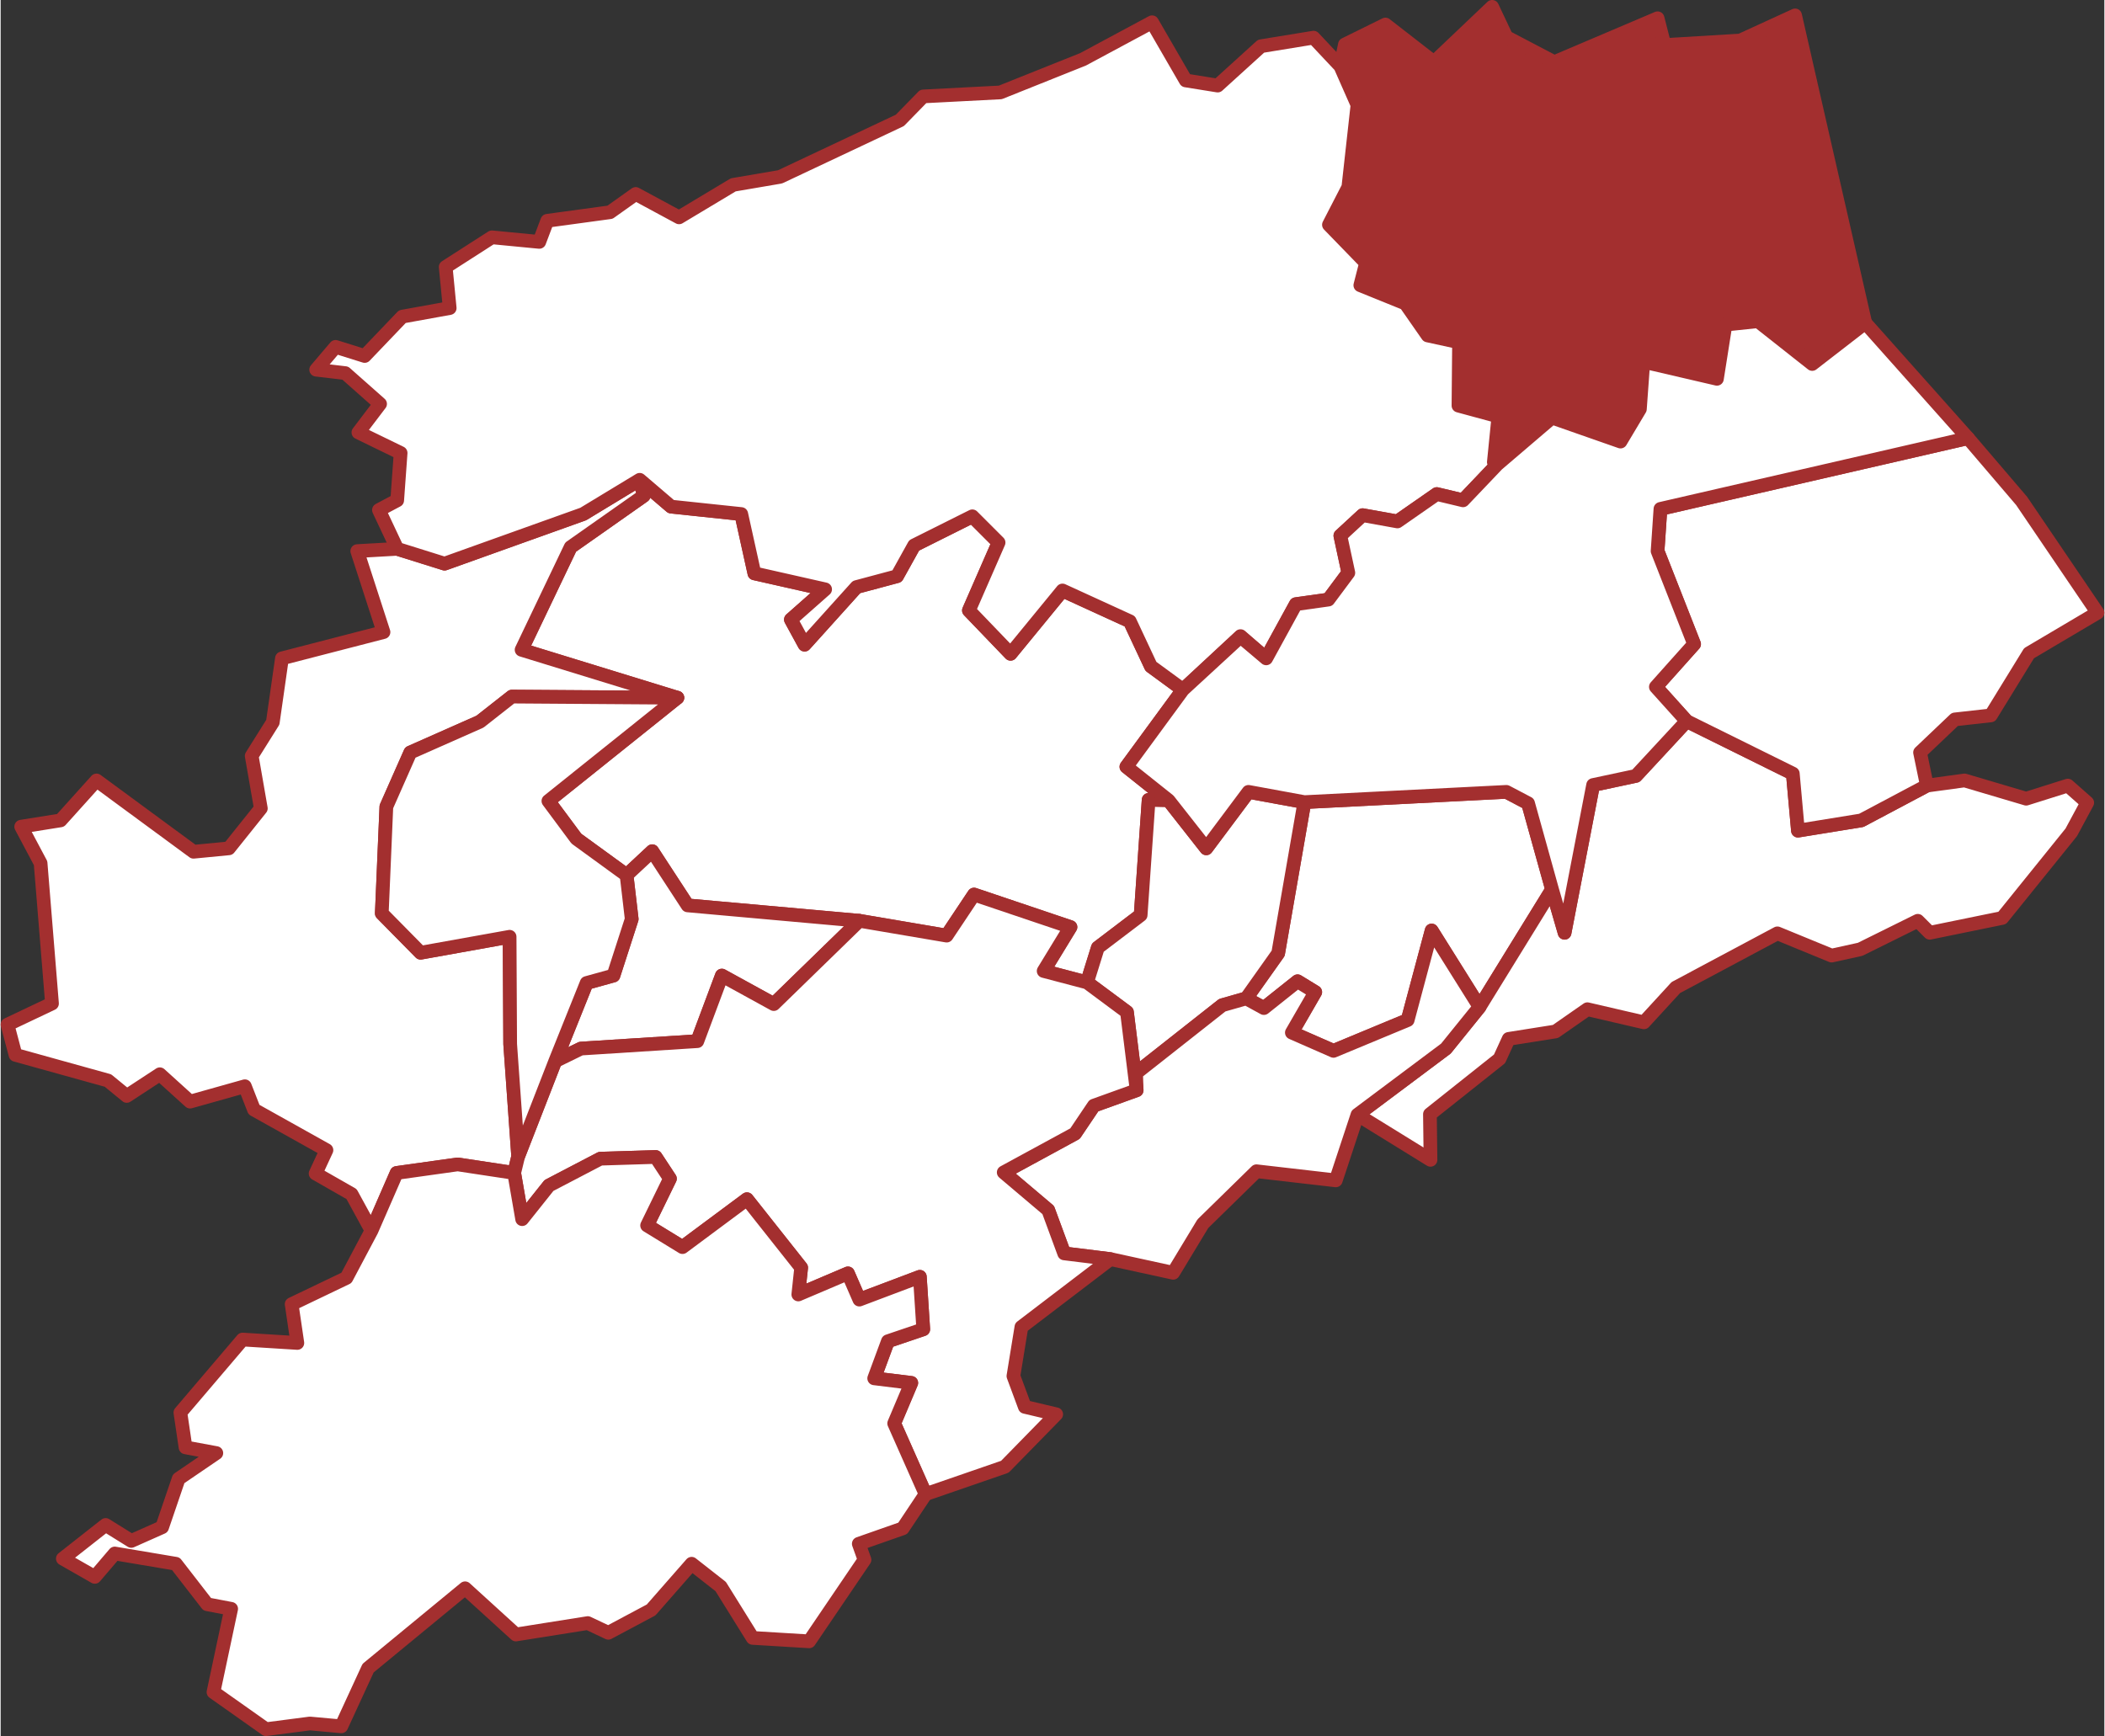
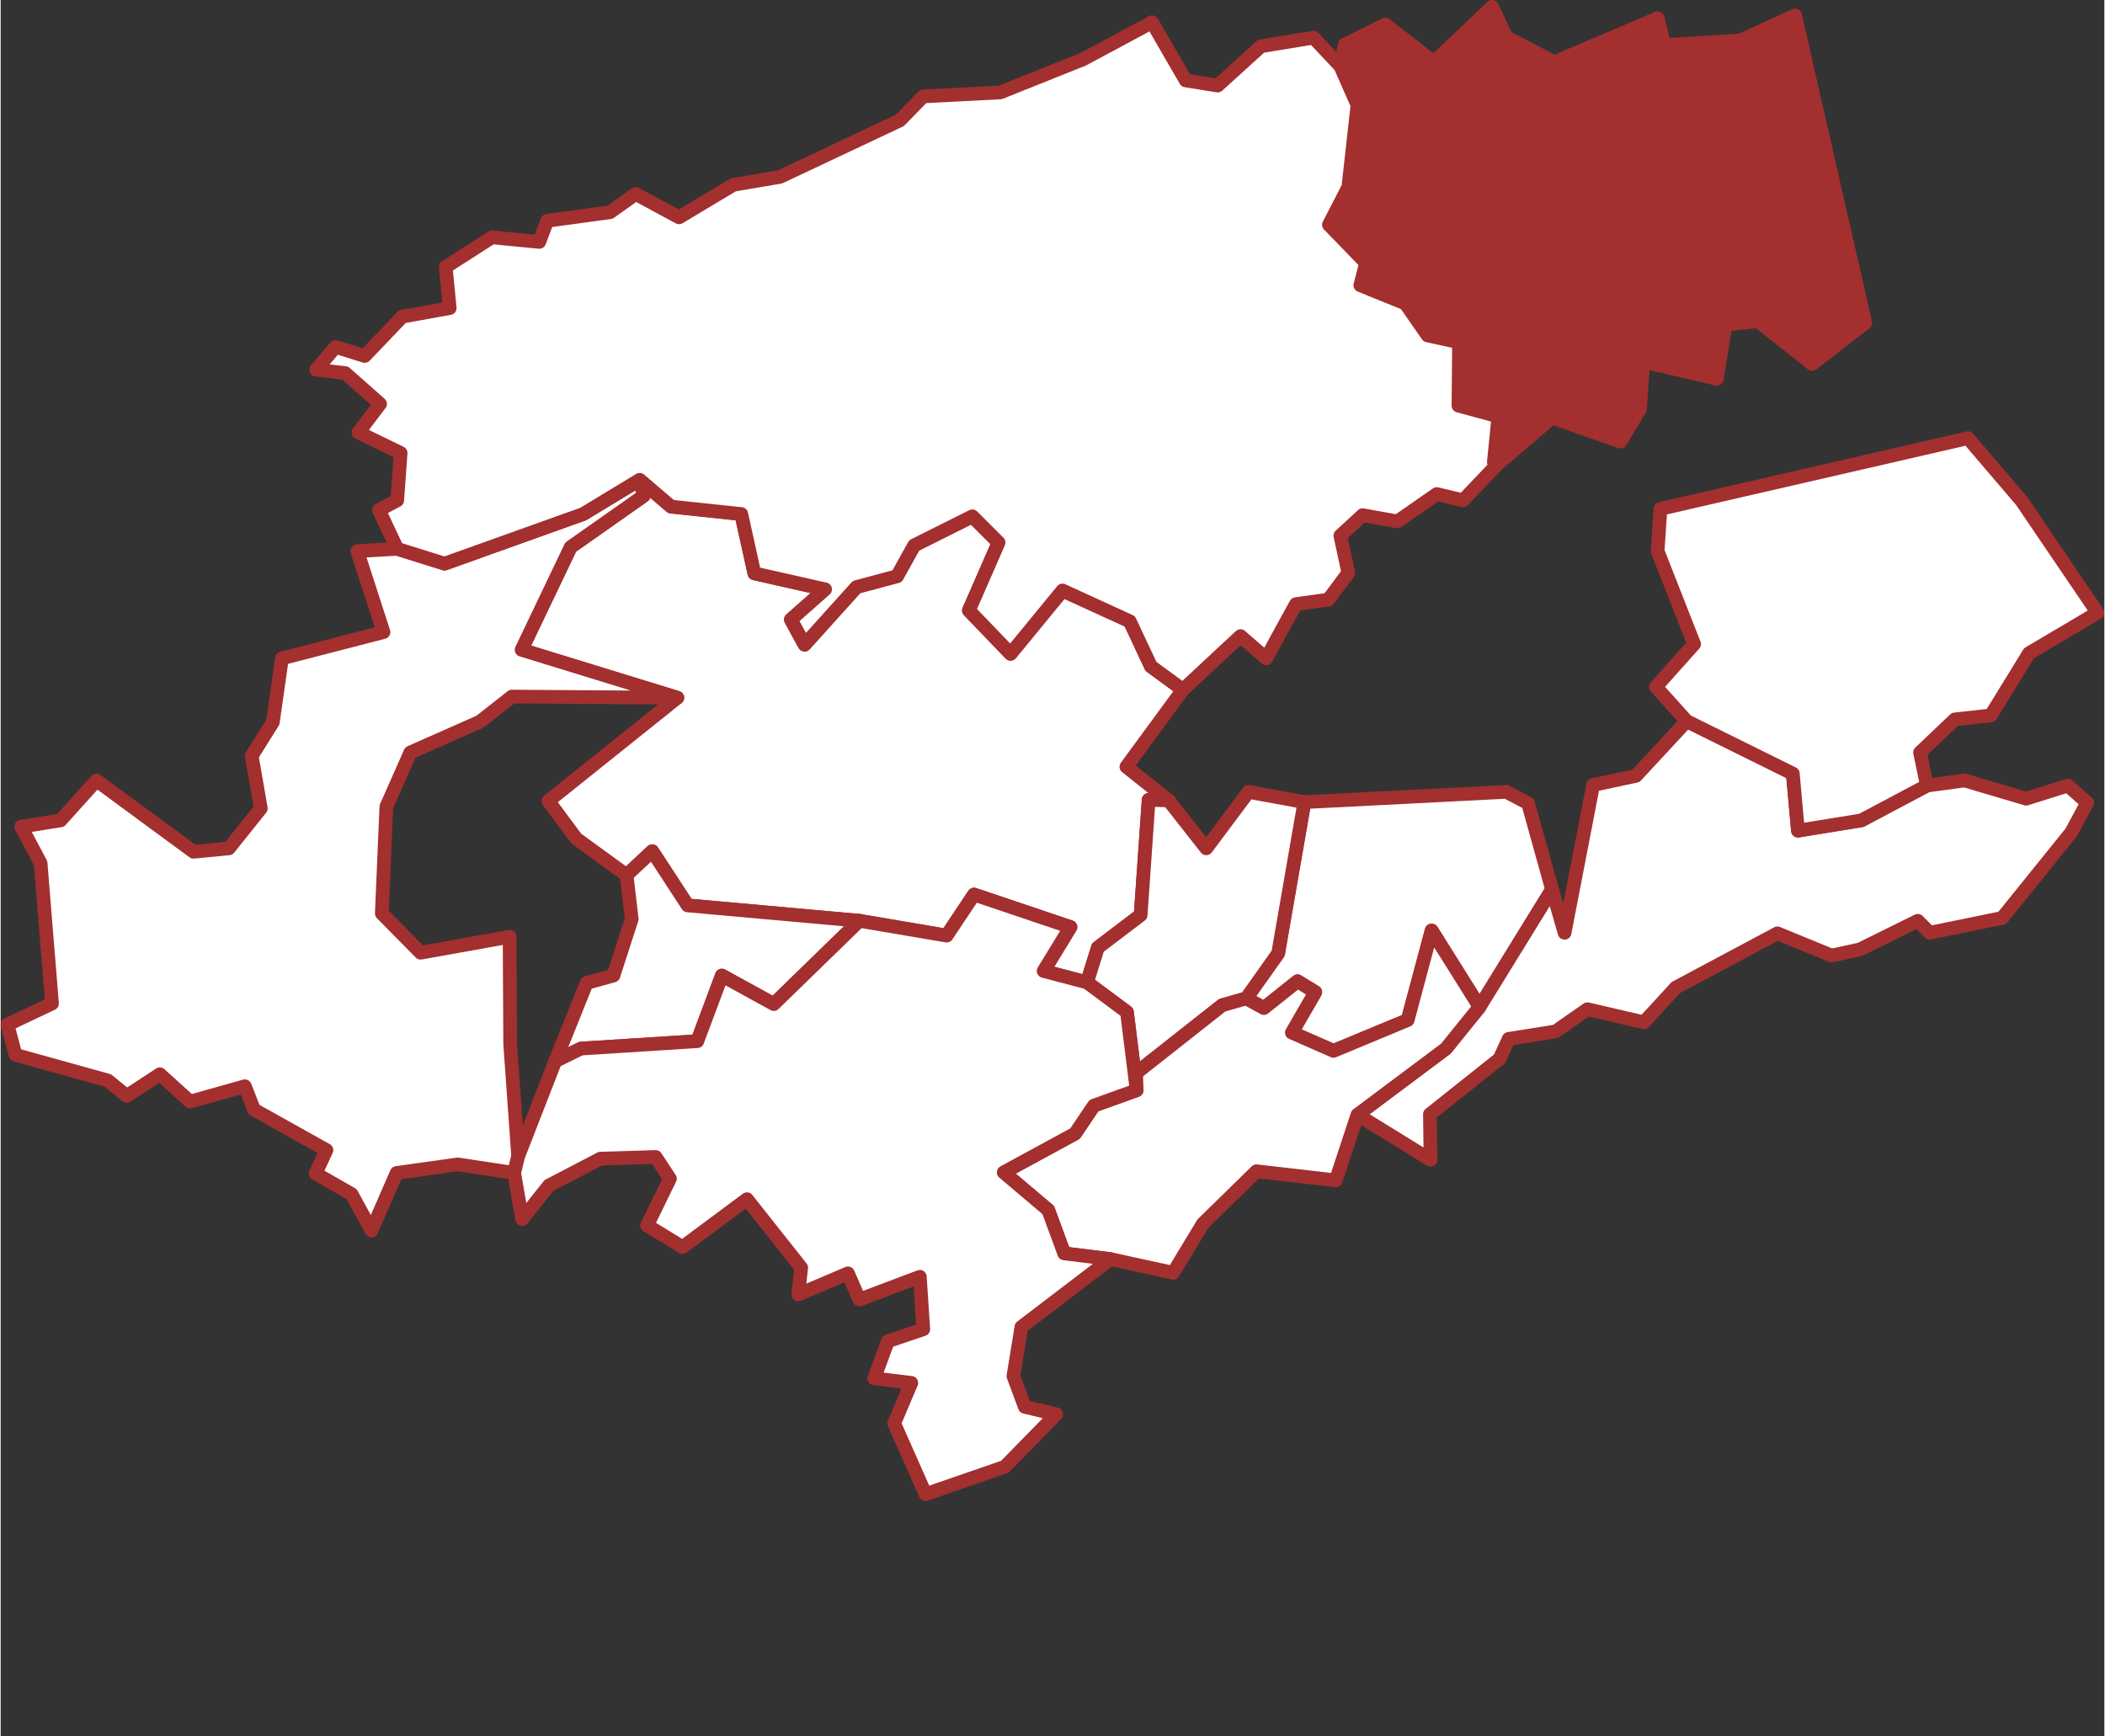
<svg xmlns="http://www.w3.org/2000/svg" xml:space="preserve" width="274px" height="226px" version="1.1" style="shape-rendering:geometricPrecision; text-rendering:geometricPrecision; image-rendering:optimizeQuality; fill-rule:evenodd; clip-rule:evenodd" viewBox="0 0 36.87 30.43">
  <rect x="0" y="0" width="36.87" height="30.43" fill="#333333" stroke="none" />
  <defs>
    <style type="text/css">
   
    .str0 {stroke:#A32F2F;stroke-width:0.24;stroke-linecap:round;stroke-linejoin:round;stroke-miterlimit:22.926}
    .fil1 {fill:#A32F2F}
    .fil0 {fill:white}
   
  </style>
  </defs>
  <g id="Layer_x0020_1">
    <g id="_1639912782720">
      <polygon class="fil0 str0" points="20.72,12.09 19.73,13.44 20.47,14.03 20.12,14.02 19.98,16.04 19.23,16.61 19.04,17.22 18.28,17.02 18.75,16.25 17.06,15.68 16.58,16.4 15.05,16.14 12.04,15.87 11.42,14.92 10.97,15.34 10.09,14.7 9.6,14.04 11.86,12.23 9.13,11.39 9.99,9.59 11.27,8.69 11.2,8.41 11.75,8.88 12.98,9.01 13.21,10.05 14.45,10.33 13.85,10.86 14.09,11.3 15,10.29 15.71,10.1 16.01,9.56 17.03,9.05 17.49,9.51 16.97,10.7 17.7,11.46 18.61,10.35 19.79,10.89 20.16,11.68 20.72,12.09 " centroide="-439139.566,-224262.349" />
      <polygon class="fil0 str0" points="11.86,12.23 8.96,12.21 8.4,12.65 7.18,13.19 6.76,14.14 6.68,16.01 7.36,16.7 8.92,16.42 8.93,18.3 9.07,20.27 9,20.56 8.01,20.41 6.94,20.56 6.5,21.57 6.15,20.93 5.52,20.57 5.71,20.16 4.44,19.45 4.28,19.04 3.32,19.31 2.79,18.83 2.21,19.21 1.88,18.94 0.26,18.49 0.12,17.96 0.9,17.59 0.7,15.13 0.36,14.49 1.05,14.38 1.68,13.68 3.38,14.93 4,14.87 4.56,14.17 4.4,13.25 4.77,12.66 4.93,11.54 6.71,11.08 6.25,9.66 6.95,9.62 7.78,9.88 10.21,9.01 11.2,8.41 11.27,8.69 9.99,9.59 9.13,11.39 11.86,12.23 " centroide="-441888.441,-225075.412" />
      <polygon class="fil0 str0" points="27.19,15.59 25.92,17.65 25.08,16.31 24.66,17.88 23.36,18.42 22.63,18.1 23.04,17.39 22.73,17.2 22.14,17.67 21.83,17.5 22.39,16.71 22.85,14.06 26.39,13.88 26.77,14.08 " centroide="-436372.331,-225124.117" />
      <polygon class="fil0 str0" points="22.85,14.06 22.39,16.71 21.83,17.5 21.41,17.62 19.9,18.81 19.91,19.11 19.74,17.74 19.04,17.22 19.23,16.61 19.98,16.04 20.12,14.02 20.47,14.03 21.13,14.87 21.87,13.88 22.85,14.06 " centroide="-437396.622,-225203.438" />
      <polygon class="fil0 str0" points="33.76,13.77 34.42,13.68 35.5,14 36.23,13.77 36.57,14.07 36.29,14.59 35.08,16.09 33.81,16.35 33.6,16.14 32.59,16.64 32.09,16.75 31.14,16.36 29.36,17.31 28.8,17.92 27.81,17.69 27.25,18.08 26.43,18.21 26.27,18.56 25.05,19.53 25.06,20.33 23.78,19.54 25.33,18.38 25.92,17.65 27.19,15.59 27.41,16.35 27.91,13.76 28.66,13.6 29.55,12.64 31.41,13.56 31.5,14.56 32.61,14.38 33.76,13.77 " centroide="-434689.089,-225071.831" />
      <polygon class="fil0 str0" points="25.92,17.65 25.33,18.38 23.78,19.54 23.4,20.69 22.01,20.53 21.07,21.45 20.55,22.31 19.45,22.07 18.64,21.97 18.36,21.21 17.58,20.55 18.83,19.87 19.16,19.38 19.91,19.11 19.9,18.81 21.41,17.62 21.83,17.5 22.14,17.67 22.73,17.2 23.04,17.39 22.63,18.1 23.36,18.42 24.66,17.88 25.08,16.31 25.92,17.65 " centroide="-437250.268,-226214.822" />
      <polygon class="fil0 str0" points="36.75,10.74 35.55,11.45 34.88,12.54 34.25,12.61 33.64,13.19 33.76,13.77 32.61,14.38 31.5,14.56 31.41,13.56 29.55,12.64 29.01,12.04 29.68,11.29 29.04,9.66 29.09,8.92 34.48,7.68 35.42,8.78 36.75,10.74 " centroide="-434044.751,-223662.7" />
      <polygon class="fil0 str0" points="15.05,16.14 13.55,17.6 12.64,17.1 12.21,18.25 10.17,18.38 9.72,18.6 10.27,17.23 10.74,17.1 11.06,16.11 10.97,15.34 11.42,14.92 12.04,15.87 15.05,16.14 " centroide="-439988.12,-225427.457" />
      <polygon class="fil0 str0" points="19.04,17.22 19.74,17.74 19.91,19.11 19.16,19.38 18.83,19.87 17.58,20.55 18.36,21.21 18.64,21.97 19.45,22.07 17.89,23.26 17.75,24.12 17.95,24.66 18.5,24.79 17.6,25.71 16.21,26.19 15.66,24.95 15.96,24.24 15.31,24.16 15.55,23.51 16.17,23.3 16.11,22.38 15.05,22.78 14.85,22.32 13.98,22.69 14.03,22.22 13.08,21.02 11.95,21.86 11.33,21.48 11.73,20.66 11.48,20.28 10.51,20.31 9.61,20.78 9.14,21.37 9,20.56 9.07,20.27 9.72,18.6 10.17,18.38 12.21,18.25 12.64,17.1 13.55,17.6 15.05,16.14 16.58,16.4 17.06,15.68 18.75,16.25 18.28,17.02 19.04,17.22 " centroide="-439037.243,-226343.752" />
-       <polygon class="fil0 str0" points="16.21,26.19 15.81,26.79 15.04,27.06 15.14,27.34 14.17,28.77 13.18,28.71 12.62,27.81 12.11,27.41 11.4,28.22 10.65,28.62 10.29,28.45 9.03,28.65 8.14,27.84 6.44,29.24 5.97,30.26 5.42,30.21 4.65,30.31 3.73,29.66 4.04,28.2 3.62,28.12 3.07,27.41 2,27.23 1.65,27.64 1.09,27.32 1.84,26.73 2.29,27.01 2.83,26.77 3.12,25.92 3.78,25.47 3.24,25.37 3.15,24.76 4.24,23.48 5.2,23.54 5.1,22.86 6.06,22.4 6.5,21.57 6.94,20.56 8.01,20.41 9,20.56 9.14,21.37 9.61,20.78 10.51,20.31 11.48,20.28 11.73,20.66 11.33,21.48 11.95,21.86 13.08,21.02 14.03,22.22 13.98,22.69 14.85,22.32 15.05,22.78 16.11,22.38 16.17,23.3 15.55,23.51 15.31,24.16 15.96,24.24 15.66,24.95 16.21,26.19 " centroide="-440790.065,-227819.756" />
      <polygon class="fil1 str0" points="31.45,0.27 32.68,5.66 31.75,6.38 30.8,5.63 30.23,5.69 30.08,6.64 28.79,6.34 28.73,7.17 28.39,7.74 27.19,7.32 26.23,8.14 26.18,8.1 26.17,8.1 26.25,7.3 25.55,7.11 25.56,6 25.01,5.88 24.62,5.32 23.83,5 23.93,4.61 23.28,3.94 23.62,3.28 23.78,1.84 23.48,1.16 23.56,0.78 24.27,0.43 25.12,1.09 26.14,0.12 26.39,0.65 27.23,1.09 29.04,0.32 29.16,0.79 30.49,0.71 31.45,0.27 " centroide="-435393.271,-221598.086" />
      <polygon class="fil0 str0" points="22.09,0.81 23.01,0.66 23.48,1.16 23.78,1.84 23.62,3.28 23.28,3.94 23.93,4.61 23.83,5 24.62,5.32 25.01,5.88 25.56,6 25.55,7.11 26.25,7.3 26.17,8.1 26.17,8.1 26.23,8.14 25.63,8.77 25.17,8.66 24.48,9.14 23.87,9.03 23.48,9.39 23.62,10.04 23.27,10.51 22.7,10.59 22.18,11.54 21.73,11.15 20.72,12.09 20.16,11.68 19.79,10.89 18.61,10.35 17.7,11.46 16.97,10.7 17.49,9.51 17.03,9.05 16.01,9.56 15.71,10.1 15,10.29 14.09,11.3 13.85,10.86 14.45,10.33 13.21,10.05 12.98,9.01 11.75,8.88 11.2,8.41 10.21,9.01 7.78,9.88 6.95,9.62 6.63,8.94 6.95,8.77 7.01,7.94 6.27,7.58 6.65,7.08 6.04,6.54 5.53,6.48 5.87,6.08 6.38,6.24 7.04,5.55 7.87,5.4 7.8,4.68 8.61,4.16 9.44,4.24 9.58,3.87 10.68,3.72 11.13,3.4 11.89,3.81 12.84,3.24 13.66,3.1 15.76,2.11 16.17,1.69 17.52,1.62 18.97,1.04 20.18,0.39 20.77,1.41 21.33,1.5 22.09,0.81 " centroide="-438584.996,-222349.393" />
-       <polygon class="fil0 str0" points="32.68,5.66 34.48,7.68 29.09,8.92 29.04,9.66 29.68,11.29 29.01,12.04 29.55,12.64 28.66,13.6 27.91,13.76 27.41,16.35 27.19,15.59 26.77,14.08 26.39,13.88 22.85,14.06 21.87,13.88 21.13,14.87 20.47,14.03 19.73,13.44 20.72,12.09 21.73,11.16 22.18,11.54 22.7,10.59 23.27,10.51 23.62,10.04 23.48,9.39 23.87,9.03 24.48,9.14 25.17,8.66 25.63,8.77 26.23,8.14 27.19,7.32 28.39,7.74 28.73,7.17 28.79,6.34 30.08,6.64 30.23,5.69 30.8,5.63 31.75,6.38 32.68,5.66 " centroide="-435745.272,-223607.215" />
-       <polygon class="fil0 str0" points="11.86,12.23 9.6,14.04 10.09,14.7 10.97,15.34 11.06,16.11 10.74,17.1 10.27,17.23 9.72,18.6 9.07,20.27 8.93,18.3 8.92,16.42 7.36,16.7 6.68,16.01 6.76,14.14 7.18,13.19 8.4,12.65 8.96,12.21 11.86,12.23 " centroide="-440886.684,-224909.27" />
    </g>
  </g>
</svg>